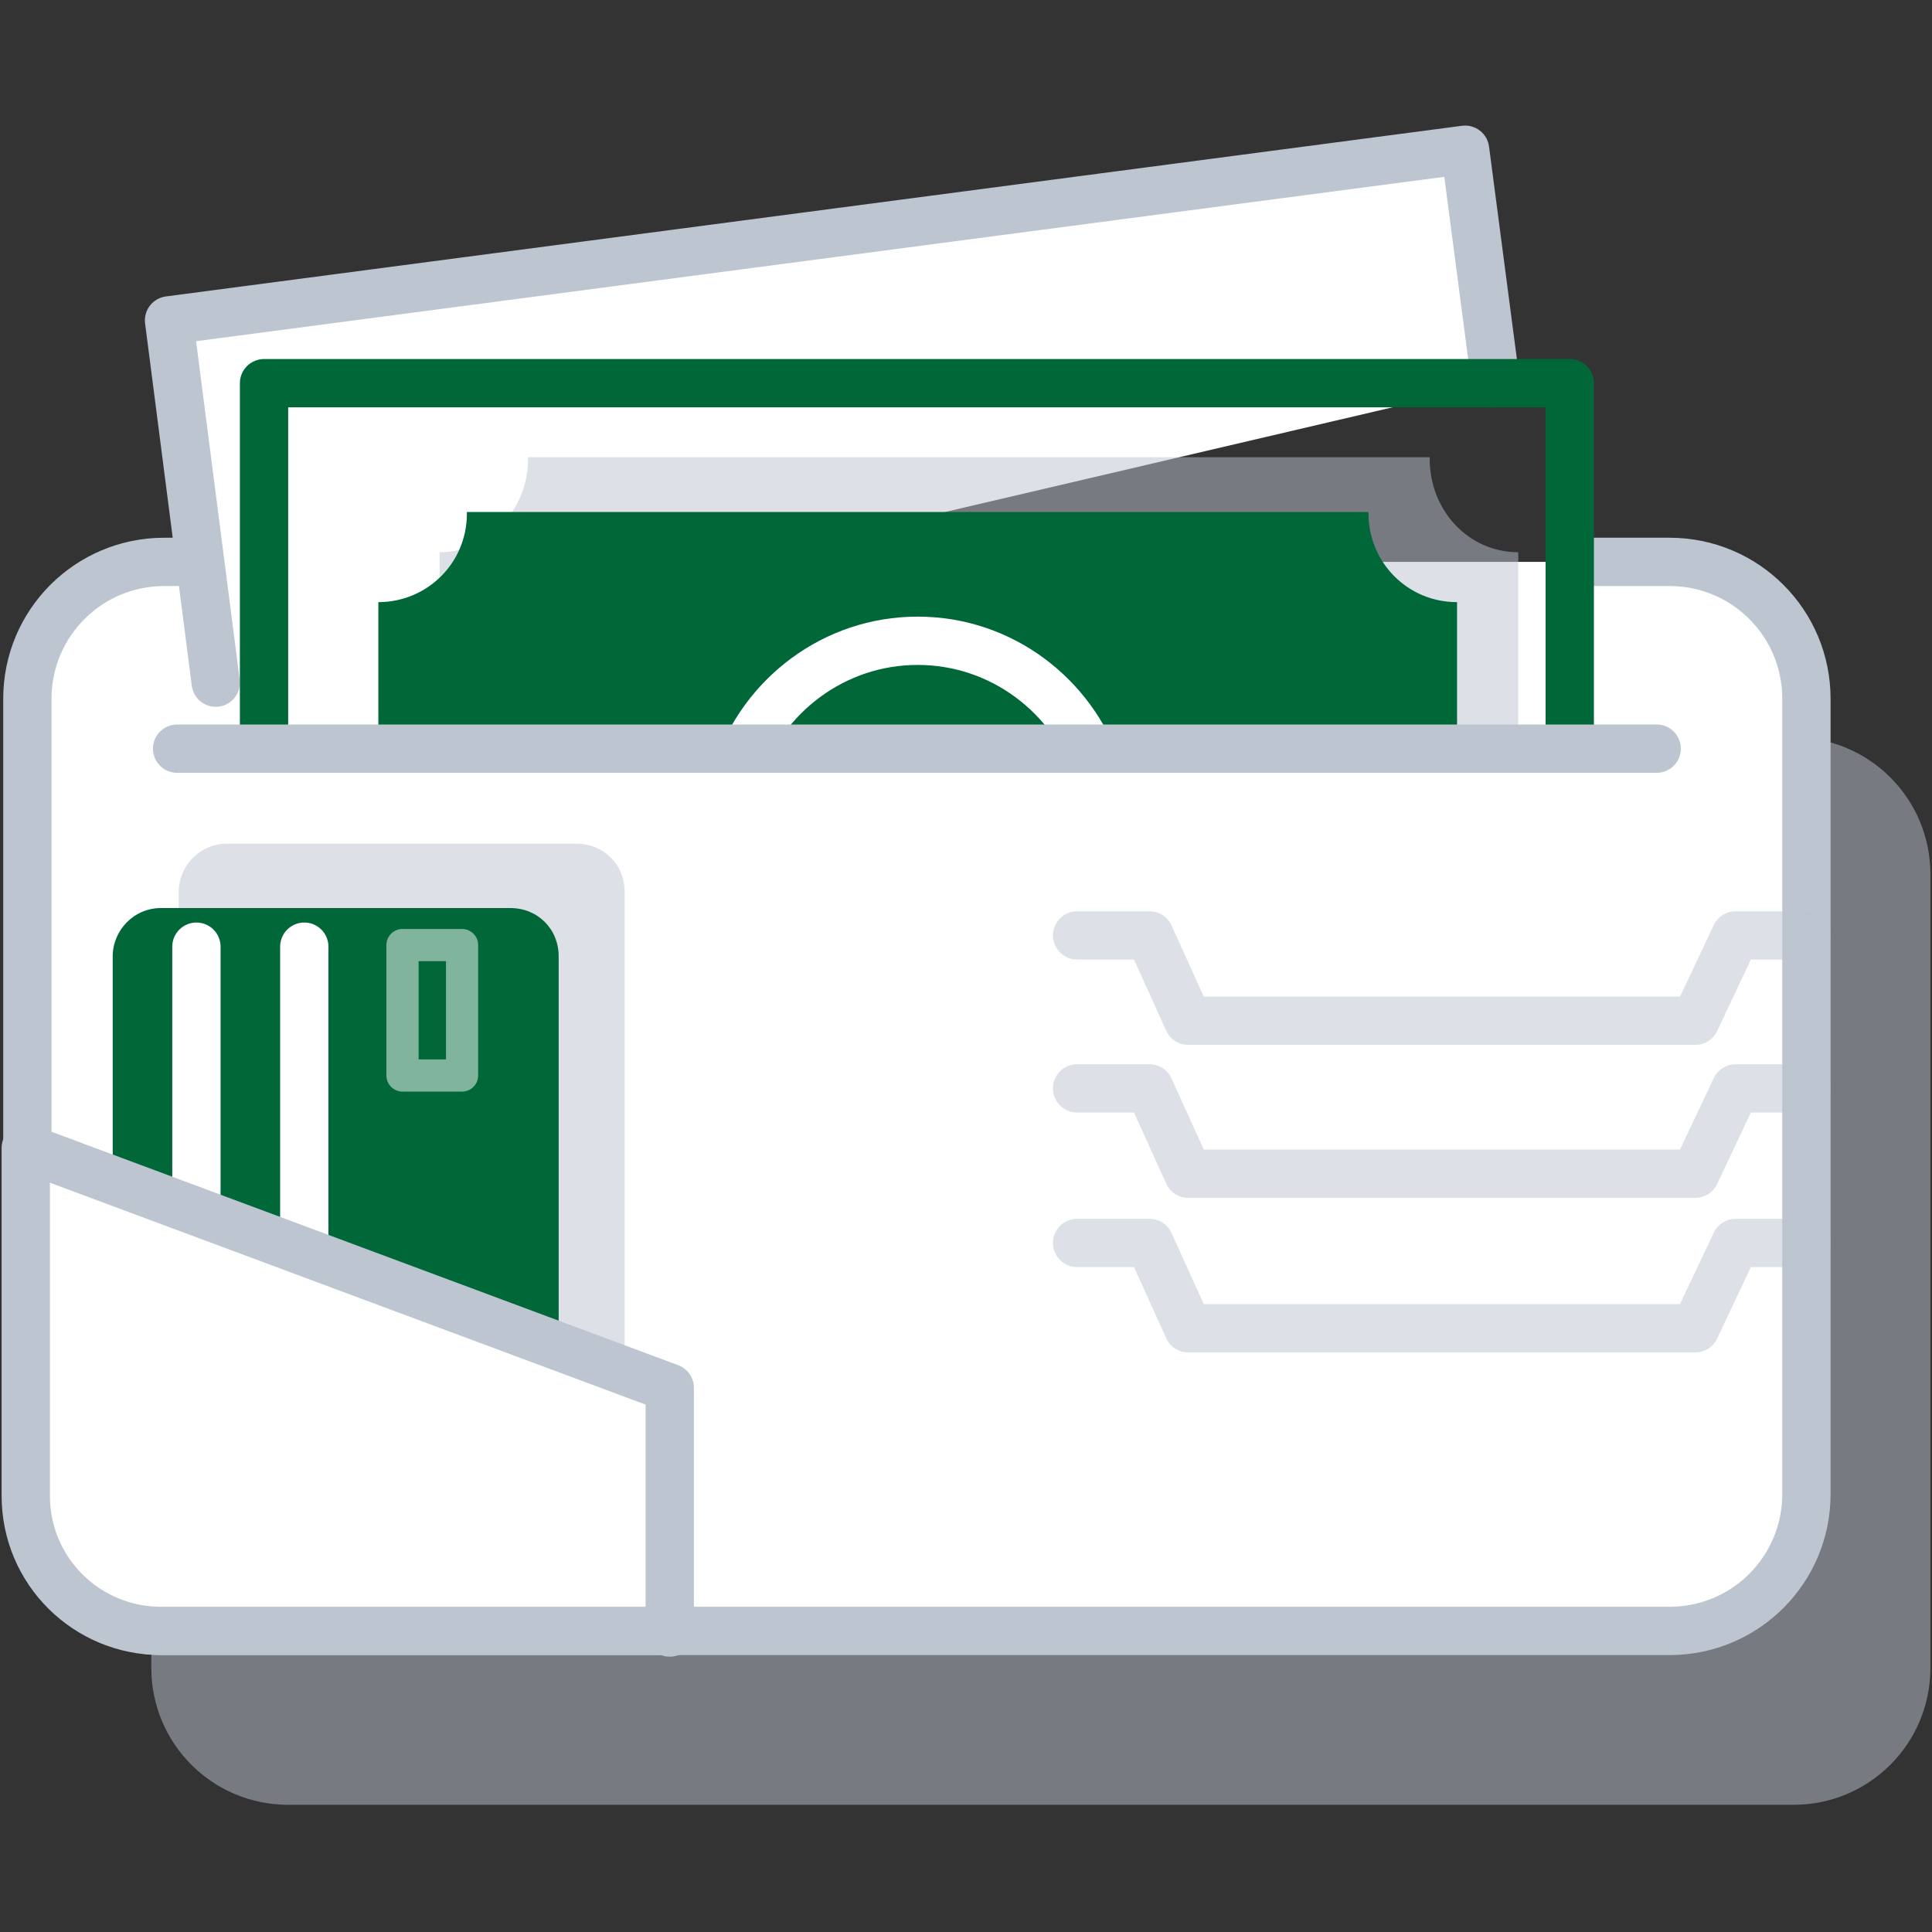
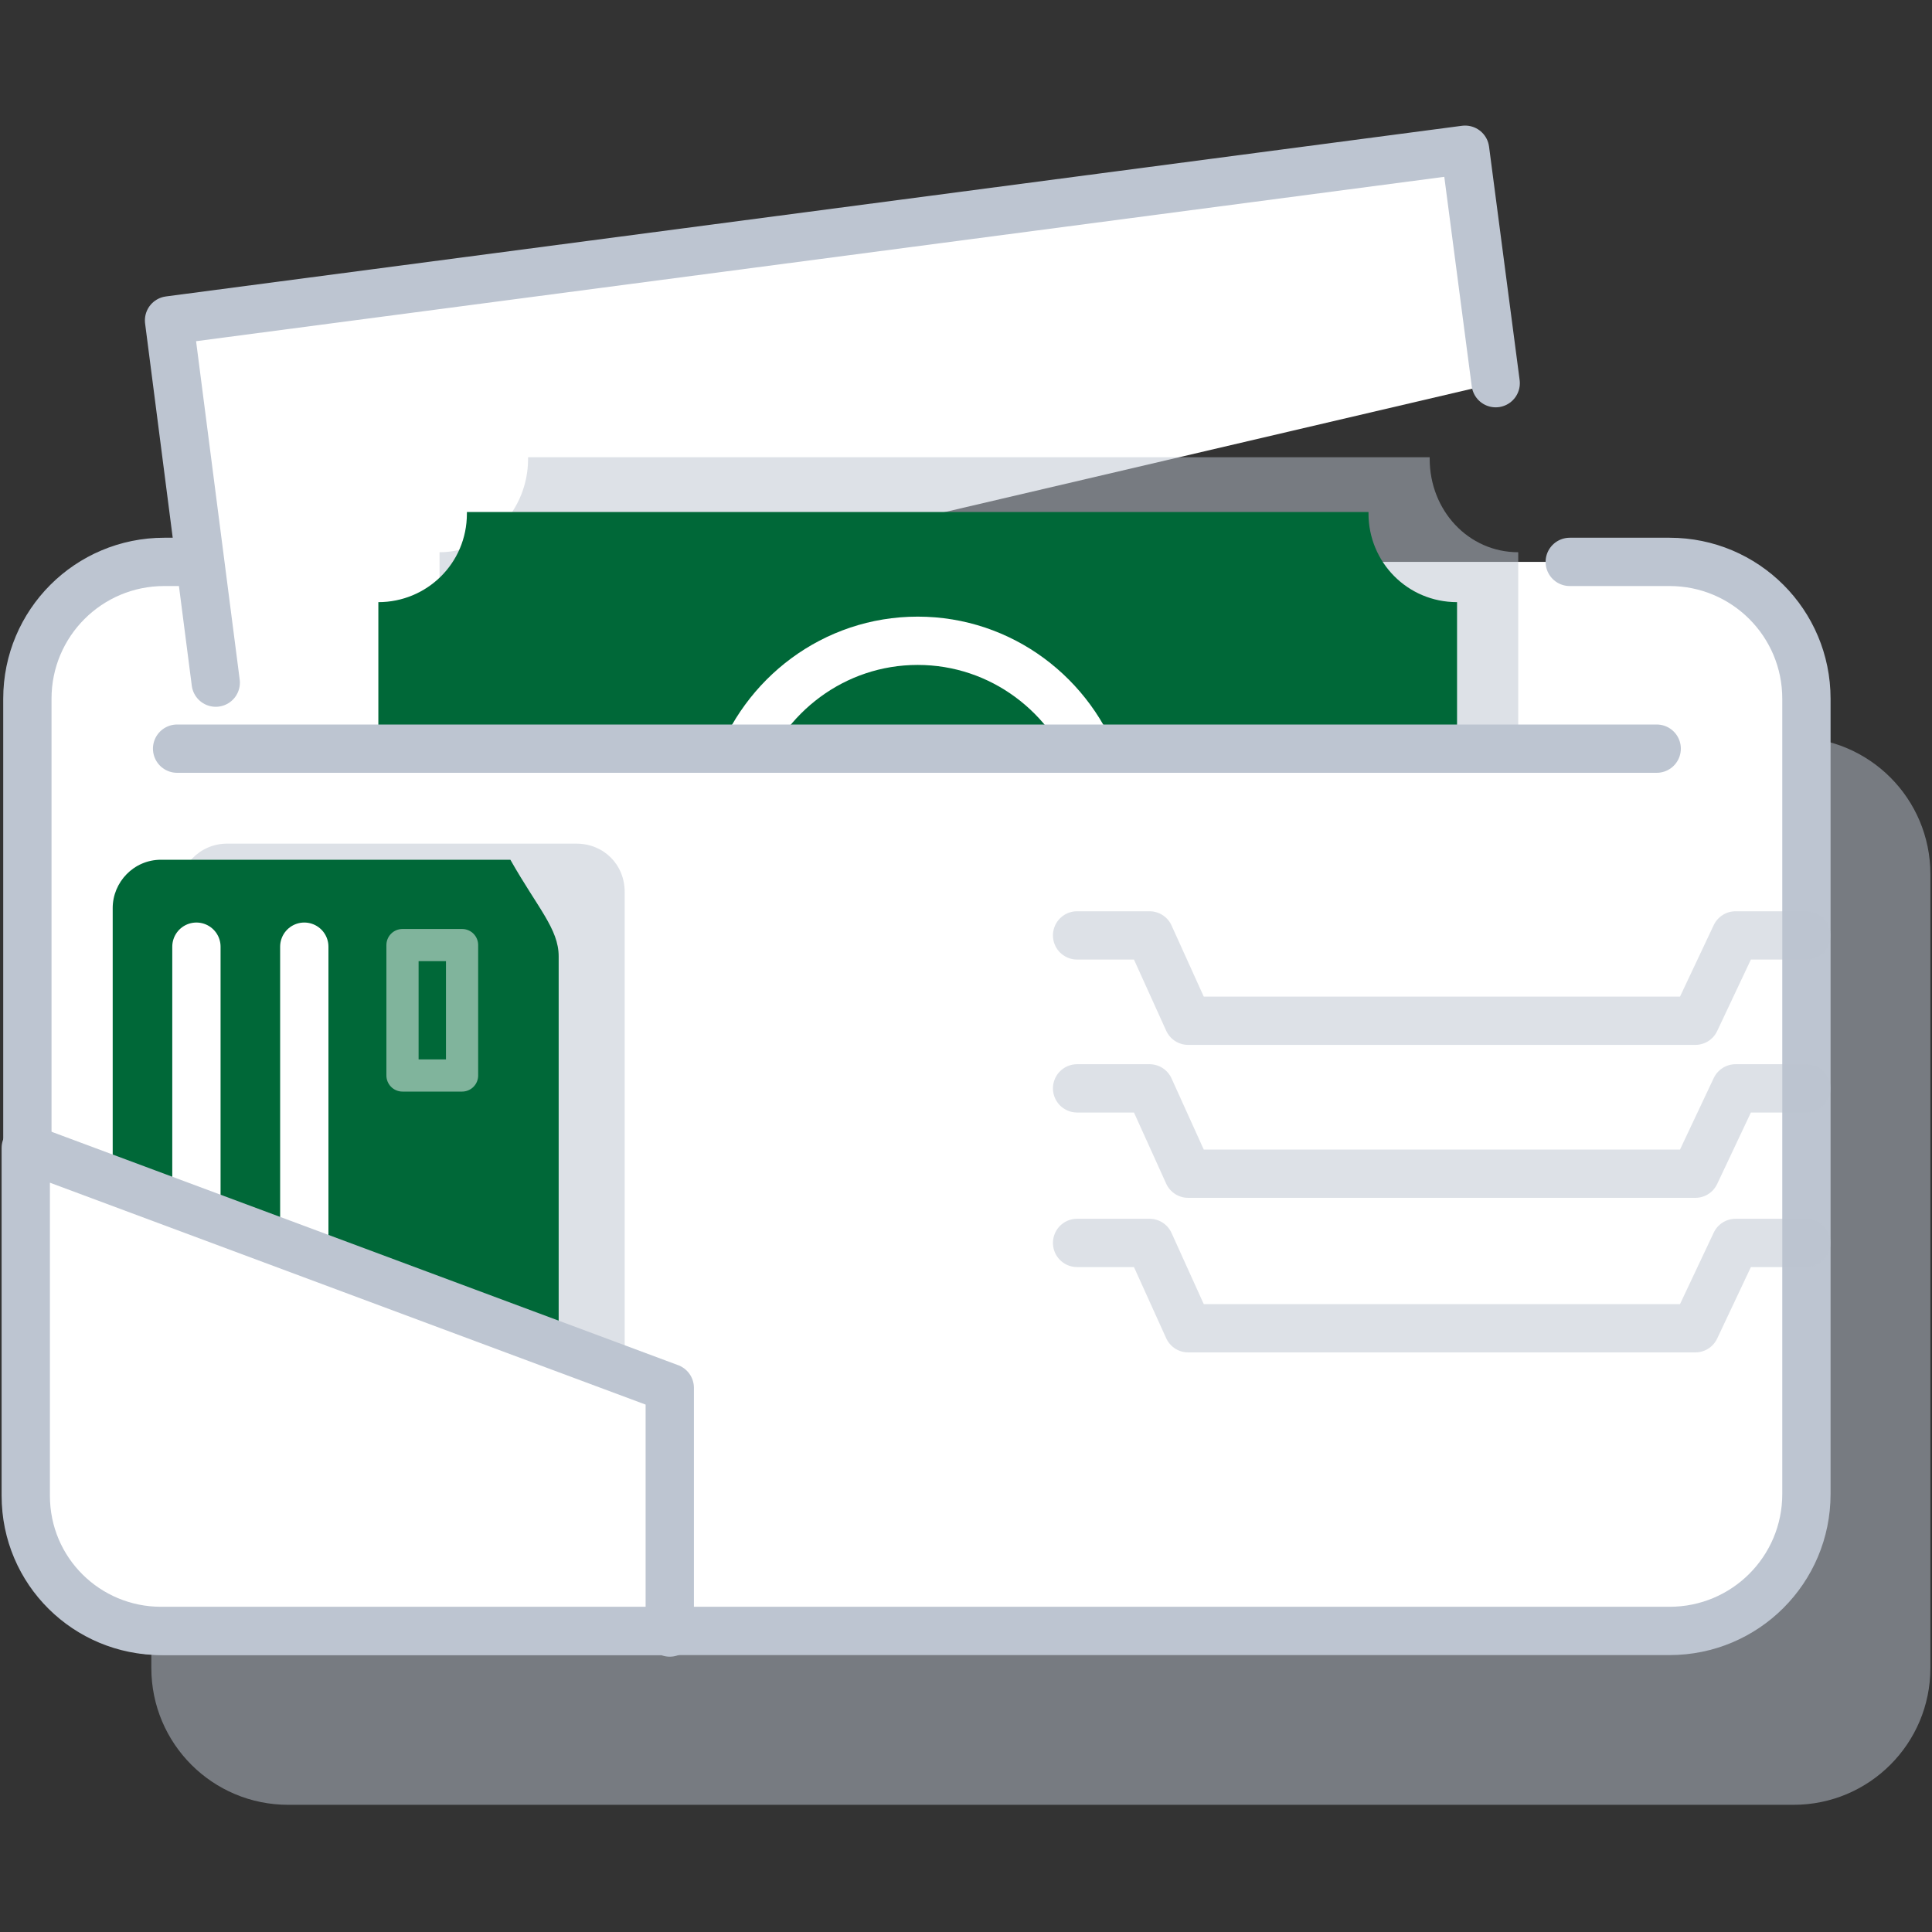
<svg xmlns="http://www.w3.org/2000/svg" version="1.1" id="Layer_1" x="0px" y="0px" viewBox="-579 301 120 120" style="enable-background:new -579 301 120 120;" xml:space="preserve">
  <rect x="-579" y="301" width="120" height="120" fill="#333333" stroke="none" />
  <style type="text/css">
	.st0{opacity:0.5;fill:#BDC5D1;enable-background:new    ;}
	.st1{fill:#FFFFFF;stroke:#BDC5D1;stroke-width:3;stroke-linecap:round;stroke-linejoin:round;stroke-miterlimit:10;}
	.st2{fill:#006838;}
	
		.st3{opacity:0.5;fill:none;stroke:#FFFFFF;stroke-width:3;stroke-linecap:round;stroke-linejoin:round;stroke-miterlimit:10;enable-background:new    ;}
	
		.st4{opacity:0.5;fill:none;stroke:#FFFFFF;stroke-width:2;stroke-linecap:round;stroke-linejoin:round;stroke-miterlimit:10;enable-background:new    ;}
	.st5{fill:none;stroke:#FFFFFF;stroke-width:3;stroke-linecap:round;stroke-linejoin:round;stroke-miterlimit:10;}
	.st6{fill:none;stroke:#006838;stroke-width:3;stroke-linecap:round;stroke-linejoin:round;stroke-miterlimit:10;}
	.st7{fill:none;stroke:#BDC5D1;stroke-width:3;stroke-linecap:round;stroke-linejoin:round;stroke-miterlimit:10;}
	
		.st8{opacity:0.5;fill:none;stroke:#BDC5D1;stroke-width:3;stroke-linecap:round;stroke-linejoin:round;stroke-miterlimit:10;enable-background:new    ;}
</style>
  <path class="st0" d="M-559.7,346.7h-1.4c-4.7,0-8.5,3.8-8.5,8.5v49.4c0,4.7,3.8,8.5,8.5,8.5h93.5c4.7,0,8.5-3.8,8.5-8.5v-49.3  c0-4.7-3.8-8.5-8.5-8.5h-6.2" />
  <path class="st1" d="M-567.4,335.9h-1.4c-4.7,0-8.5,3.8-8.5,8.5v49.4c0,4.7,3.8,8.5,8.5,8.5h93.5c4.7,0,8.5-3.8,8.5-8.5v-49.4  c0-4.7-3.8-8.5-8.5-8.5h-6.2" />
  <path class="st0" d="M-540.2,356.4v34.5c0,1.6-1.3,3-3,3h-21.7c-1.6,0-3-1.3-3-3v-34.5c0-1.6,1.3-3,3-3h21.7  C-541.5,353.4-540.2,354.7-540.2,356.4z" />
-   <path class="st2" d="M-544.3,360.4v34.5c0,1.6-1.3,3-3,3H-569c-1.6,0-3-1.3-3-3v-34.5c0-1.6,1.3-3,3-3h21.7  C-545.6,357.4-544.3,358.7-544.3,360.4z" />
-   <line class="st3" x1="-553.3" y1="391.4" x2="-553.3" y2="395.6" />
+   <path class="st2" d="M-544.3,360.4v34.5H-569c-1.6,0-3-1.3-3-3v-34.5c0-1.6,1.3-3,3-3h21.7  C-545.6,357.4-544.3,358.7-544.3,360.4z" />
  <line class="st3" x1="-550.4" y1="387" x2="-550.4" y2="395.6" />
  <rect x="-554" y="359.7" class="st4" width="3.7" height="8.1" />
  <line class="st5" x1="-566.8" y1="359.8" x2="-566.8" y2="395.6" />
  <line class="st5" x1="-560.1" y1="359.8" x2="-560.1" y2="395.6" />
  <polyline class="st1" points="-565.6,343.4 -568.5,320.9 -488,310.3 -486.1,324.8 " />
-   <polyline class="st6" points="-562.6,347.5 -562.6,324.8 -481.5,324.8 -481.5,347.5 " />
  <path class="st0" d="M-484.7,346.2v-10.9c-3.1,0-5.5-2.6-5.5-5.8v-0.1h-56v0.1c0,3.2-2.5,5.8-5.5,5.8v10.9" />
  <path class="st2" d="M-488.5,348.9v-10.5c-3.1,0-5.5-2.5-5.5-5.5v-0.1h-56v0.1c0,3.1-2.5,5.5-5.5,5.5v10.5" />
  <path class="st5" d="M-510.8,348.9c-1.6-4.7-6-8.1-11.2-8.1s-9.6,3.4-11.2,8.1" />
  <line class="st7" x1="-476.1" y1="347.5" x2="-568" y2="347.5" />
  <polyline class="st8" points="-466.8,359.1 -471.2,359.1 -473.7,364.4 -505.2,364.4 -507.6,359.1 -512.1,359.1 " />
  <polyline class="st8" points="-466.8,368.6 -471.2,368.6 -473.7,373.9 -505.2,373.9 -507.6,368.6 -512.1,368.6 " />
  <polyline class="st8" points="-466.8,378.2 -471.2,378.2 -473.7,383.5 -505.2,383.5 -507.6,378.2 -512.1,378.2 " />
  <path class="st1" d="M-537.4,402.4v-15.2l-40-14.9v21.6c0,4.7,3.8,8.4,8.4,8.4h31.6V402.4z" />
</svg>